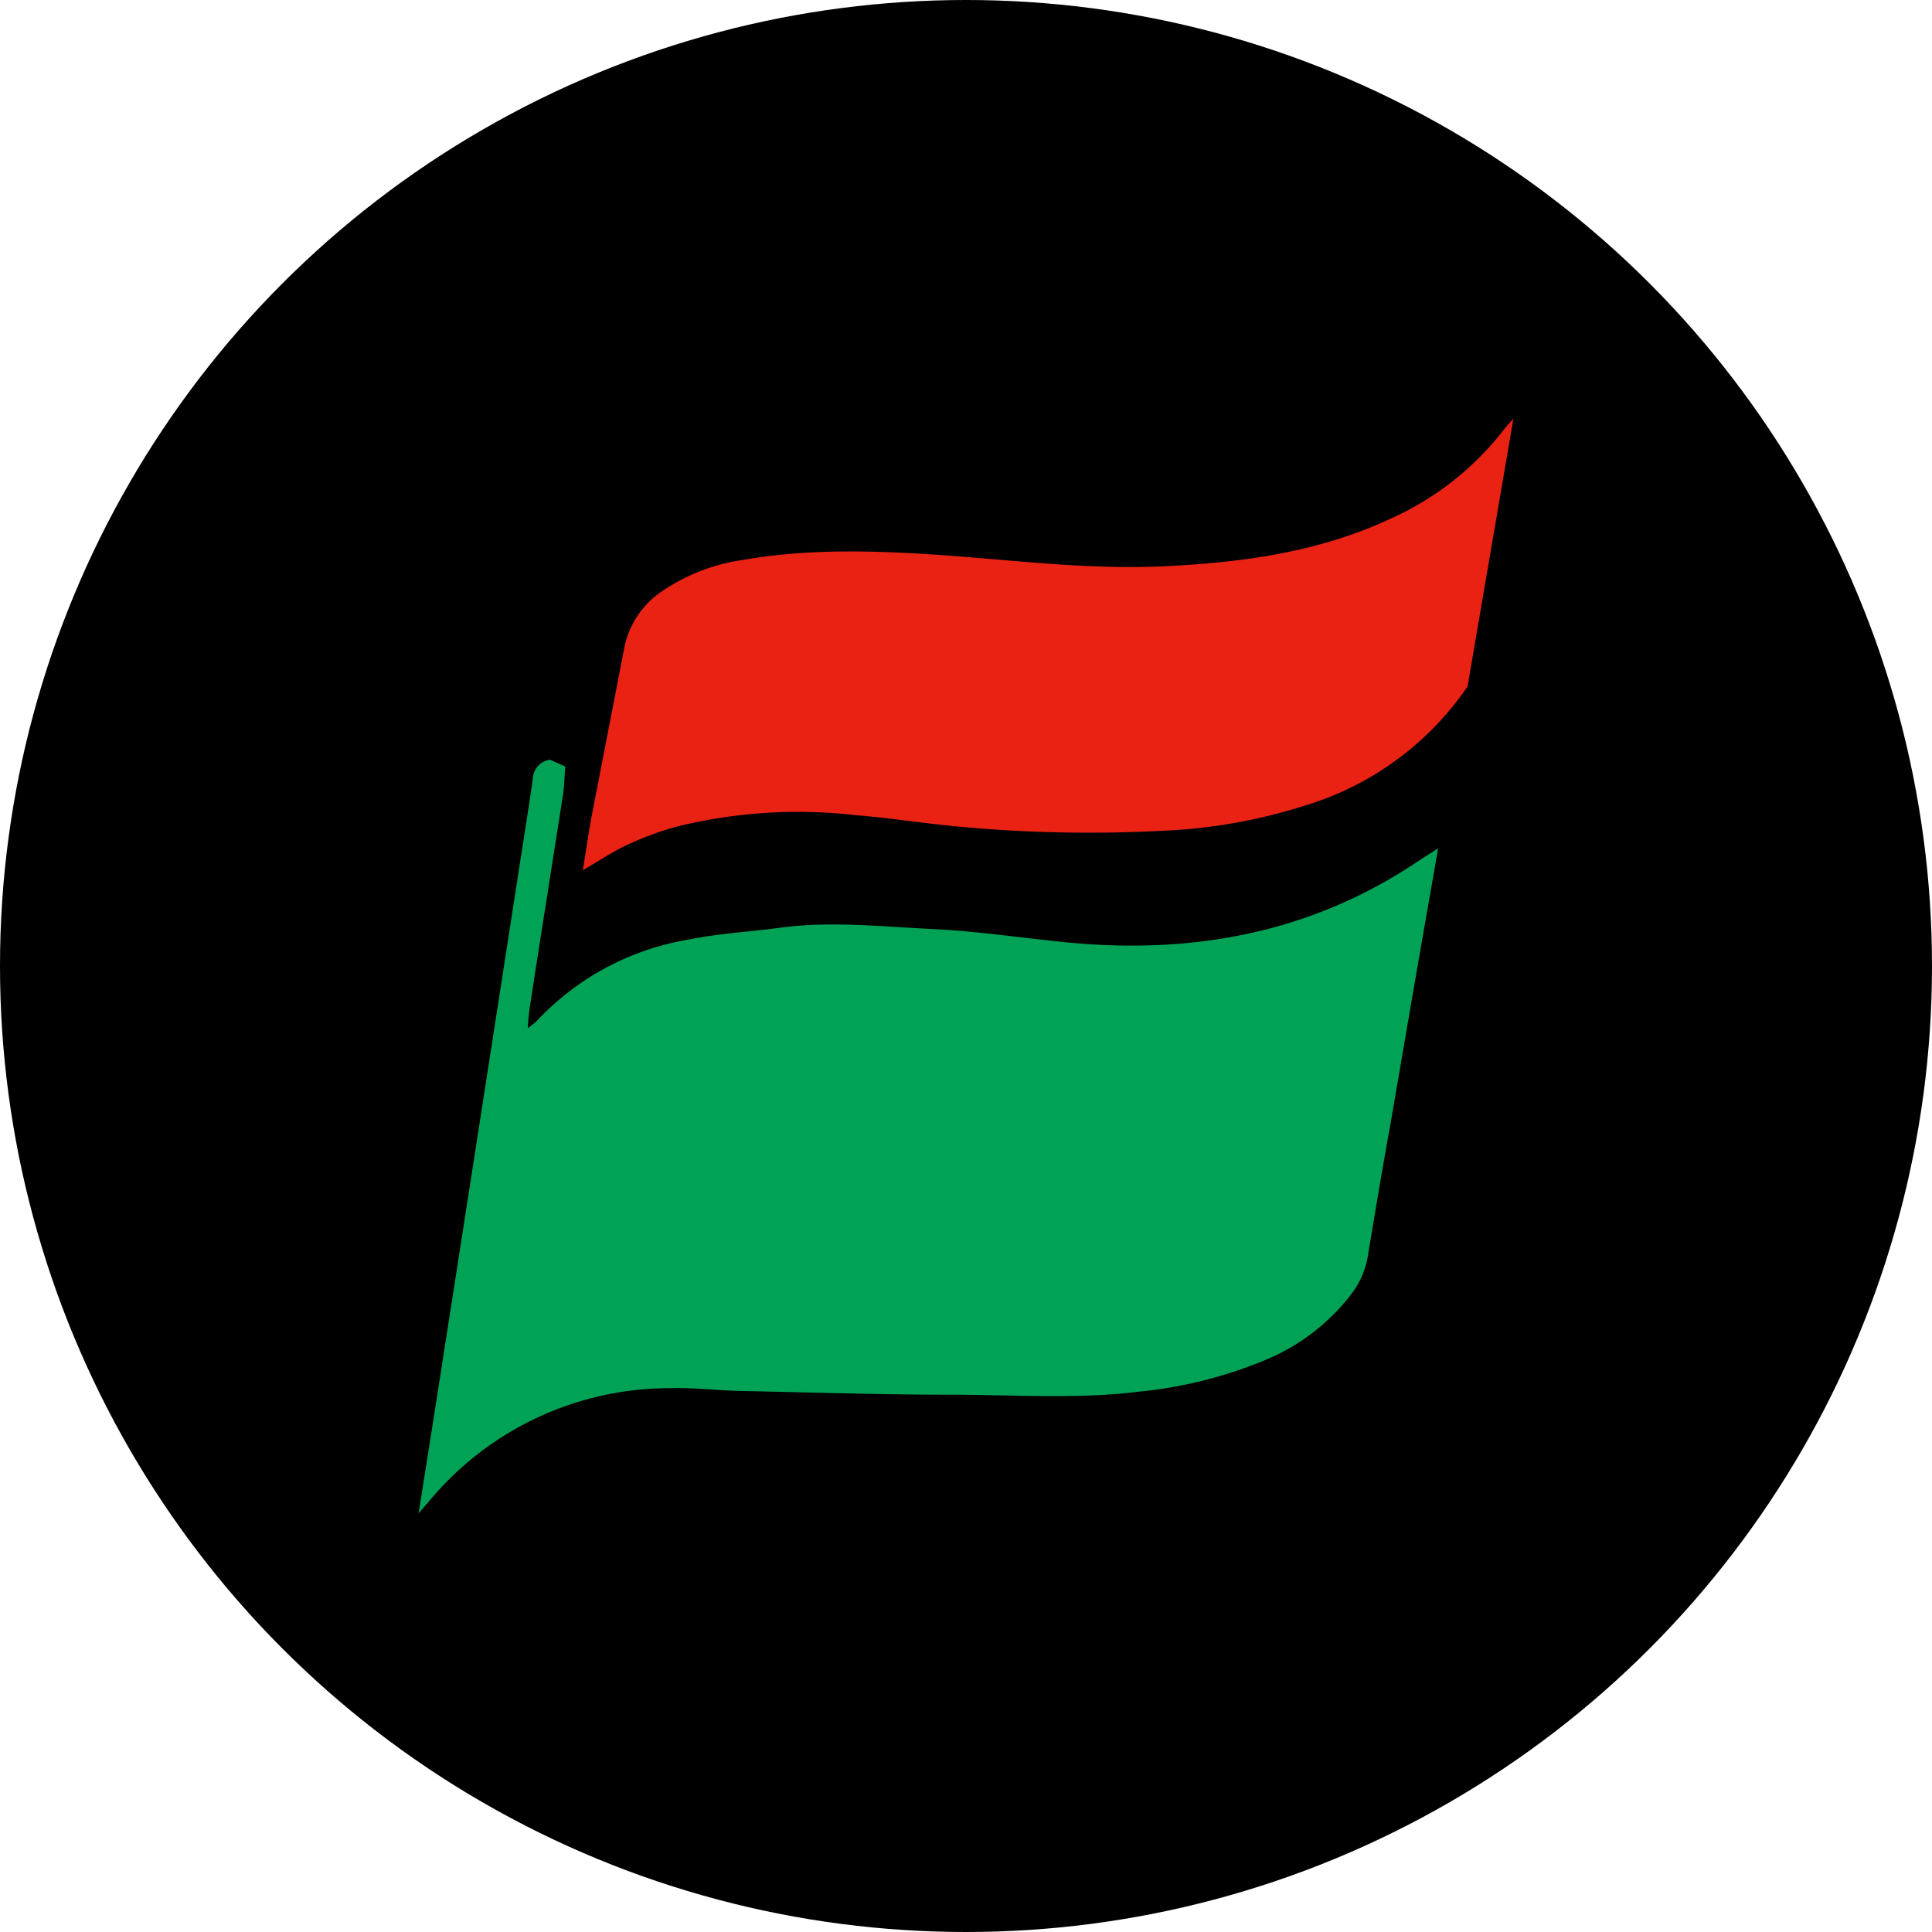
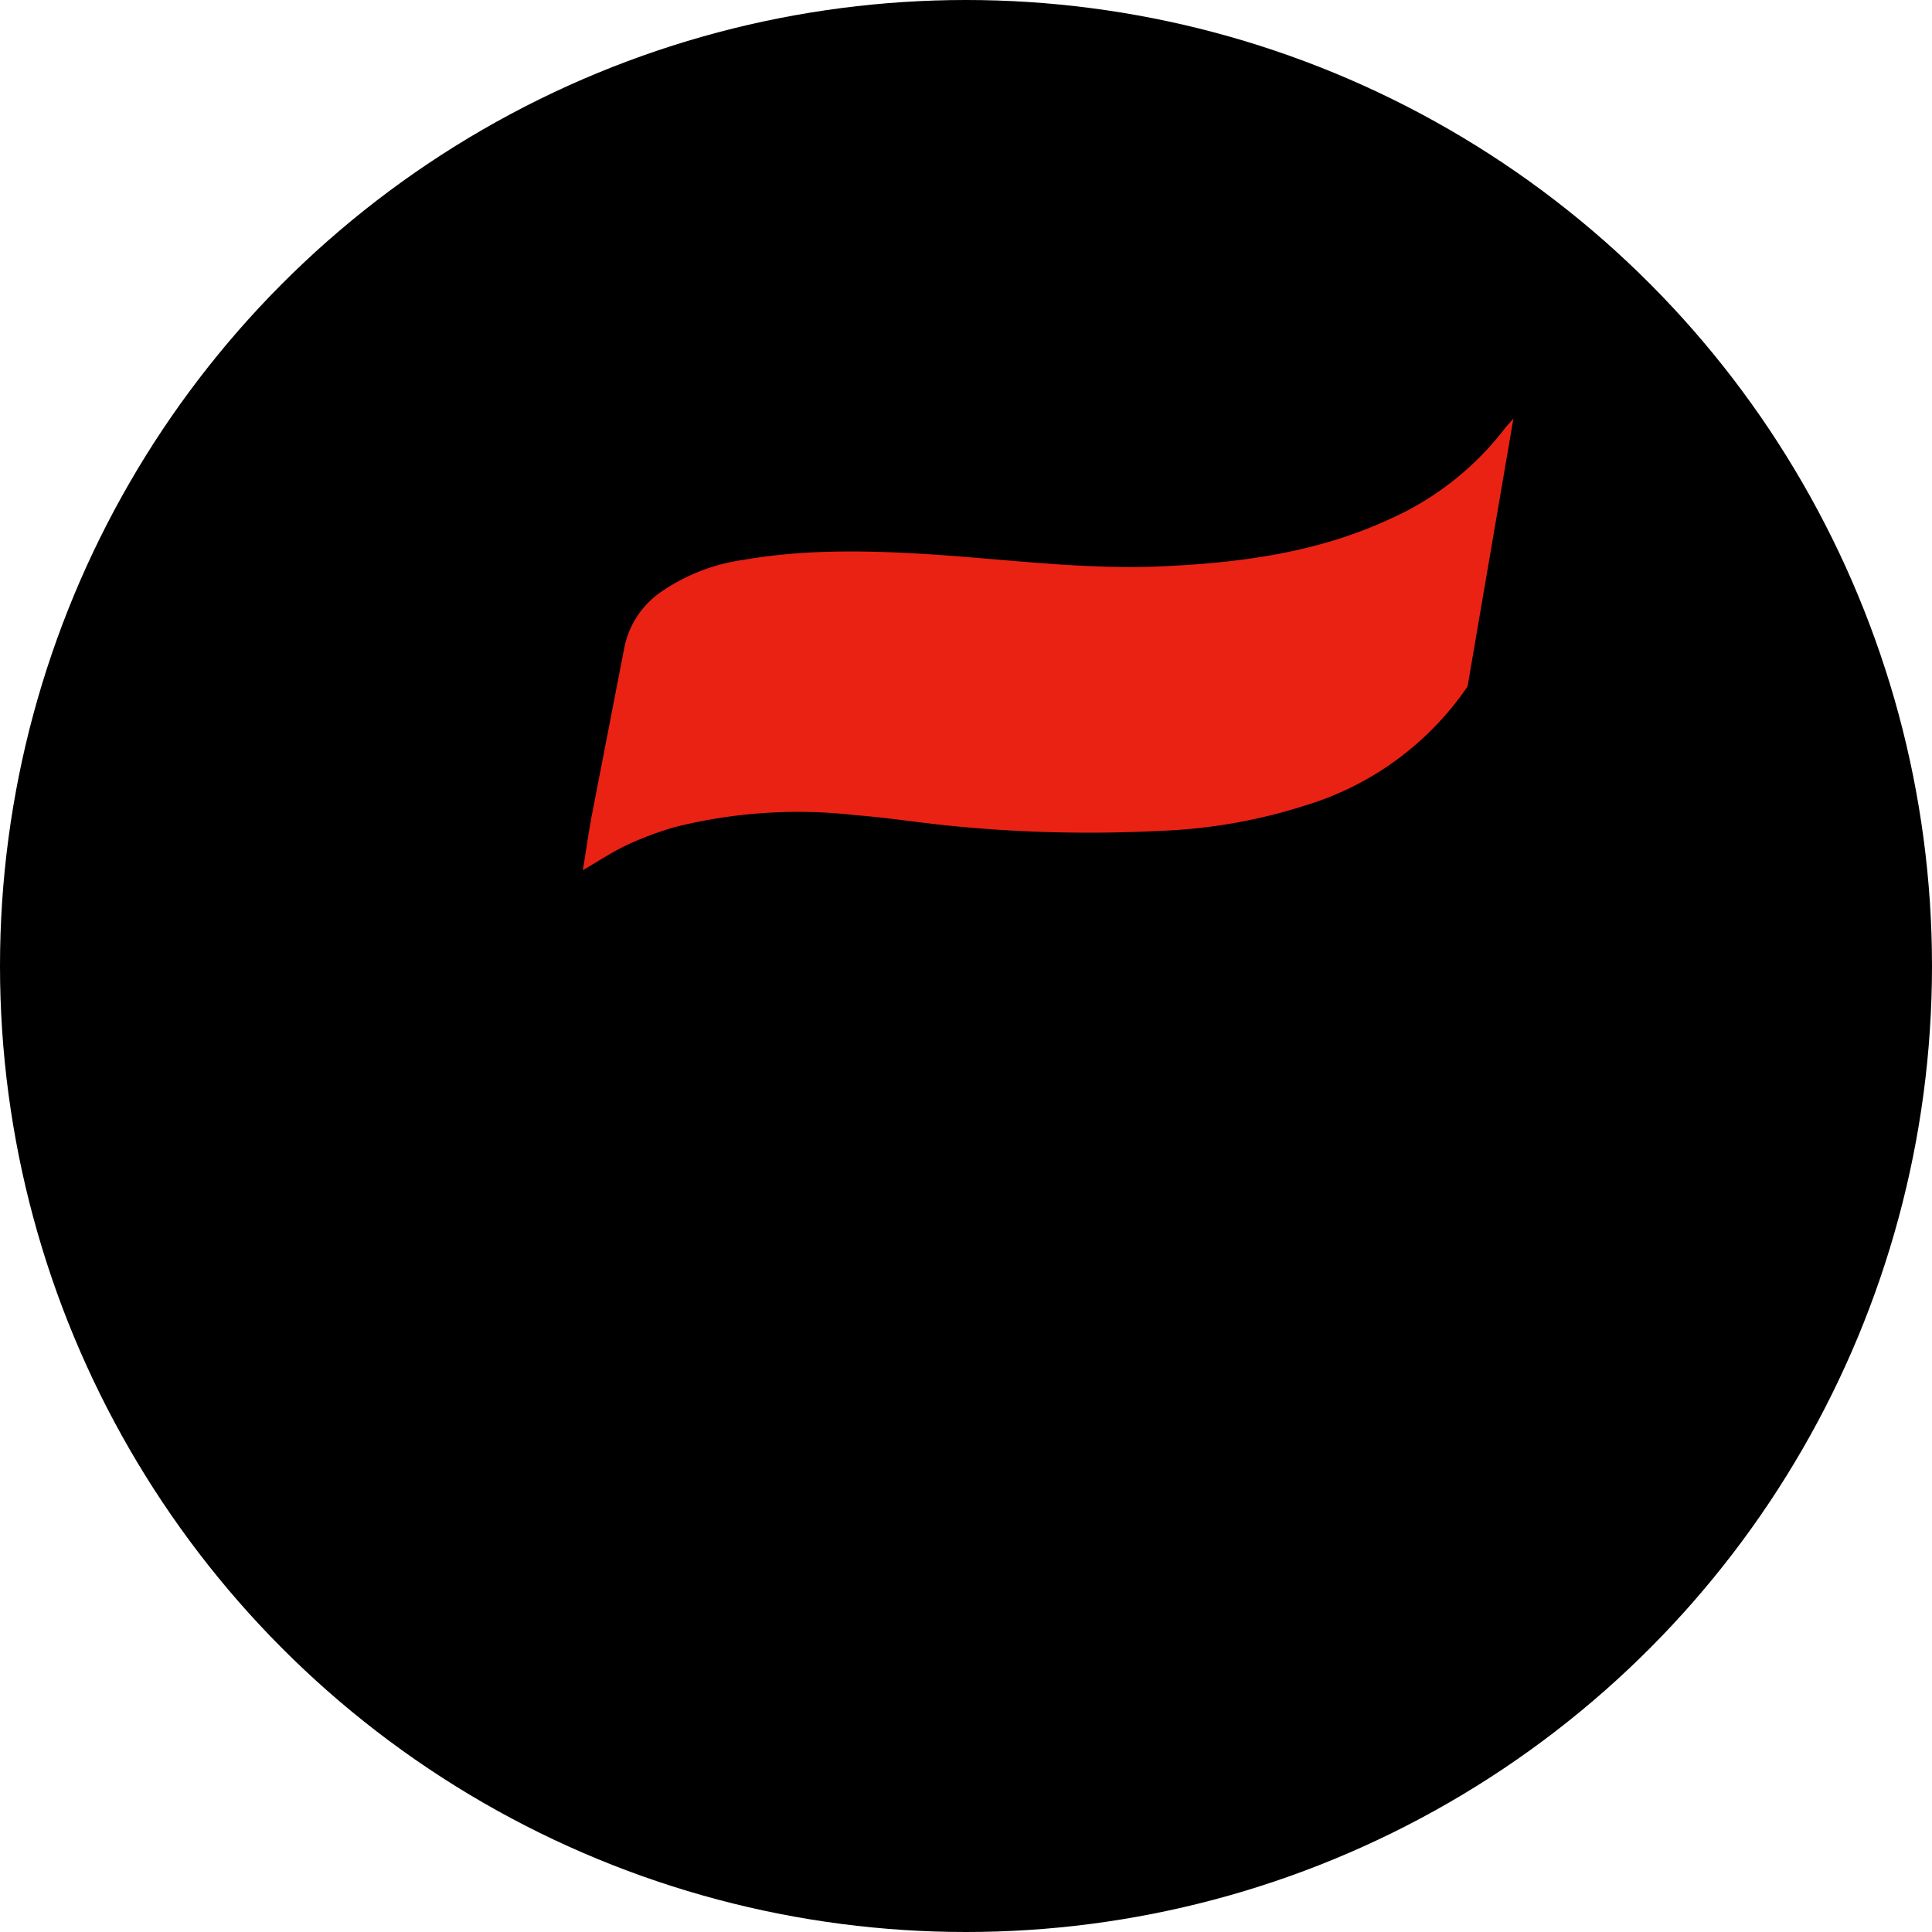
<svg xmlns="http://www.w3.org/2000/svg" viewBox="0 0 300 300" width="300" height="300">
  <defs>
    <clipPath id="bz_circular_clip">
      <circle cx="150.0" cy="150.0" r="150.0" />
    </clipPath>
  </defs>
  <g clip-path="url(#bz_circular_clip)">
    <rect width="300" height="300" />
-     <path d="M65,235l2.125-13.441q6.562-42.018,13.069-84.044c.85-5.525,1.753-11.05,2.55-16.628A3.081,3.081,0,0,1,85.4,117.966l2.391,1.062c-.159,1.594-.159,3.028-.372,4.409L83.7,147.131q-.736,4.646-1.434,9.297c-.159.903-.212,1.806-.319,3.241A15.925,15.925,0,0,0,83.381,158.5a41.65,41.65,0,0,1,23.481-12.591c4.675-.956,9.562-1.222,14.344-1.859,7.862-1.062,15.725-.159,23.588.212,6.8.319,13.547,1.328,20.347,2.019,19.869,2.019,38.516-1.328,55.356-12.75l2.816-1.806-3.081,17.637-4.25,24.756c-1.275,7.013-2.444,14.025-3.612,21.091a13.341,13.341,0,0,1-2.497,5.684A32.408,32.408,0,0,1,196.431,211.2a68.243,68.243,0,0,1-19.497,4.888c-9.828,1.222-19.709.478-29.591.478-10.891,0-21.781-.372-32.725-.584-3.506-.106-7.013-.531-10.519-.425a48.556,48.556,0,0,0-37.453,17.531Z" fill="#00a356" />
    <path d="M90.5,135.125c.531-3.134.903-5.95,1.434-8.713l4.994-25.766a13.813,13.813,0,0,1,5.844-8.819,29.751,29.751,0,0,1,12.644-4.888c9.137-1.594,18.328-1.488,27.519-.956,12.803.744,25.5,2.603,38.409,1.913,11.9-.584,23.587-2.231,34.531-7.331a46.059,46.059,0,0,0,17.903-14.184L235,65l-7.119,41.597a46.909,46.909,0,0,1-25.075,18.434,84.013,84.013,0,0,1-22.631,3.984,215.935,215.935,0,0,1-31.025-.637c-5.472-.478-10.891-1.381-16.363-1.806a78.361,78.361,0,0,0-27.997,1.859,50.649,50.649,0,0,0-7.172,2.656C95.281,132.15,93.156,133.584,90.5,135.125Z" fill="#ea2214" />
  </g>
</svg>